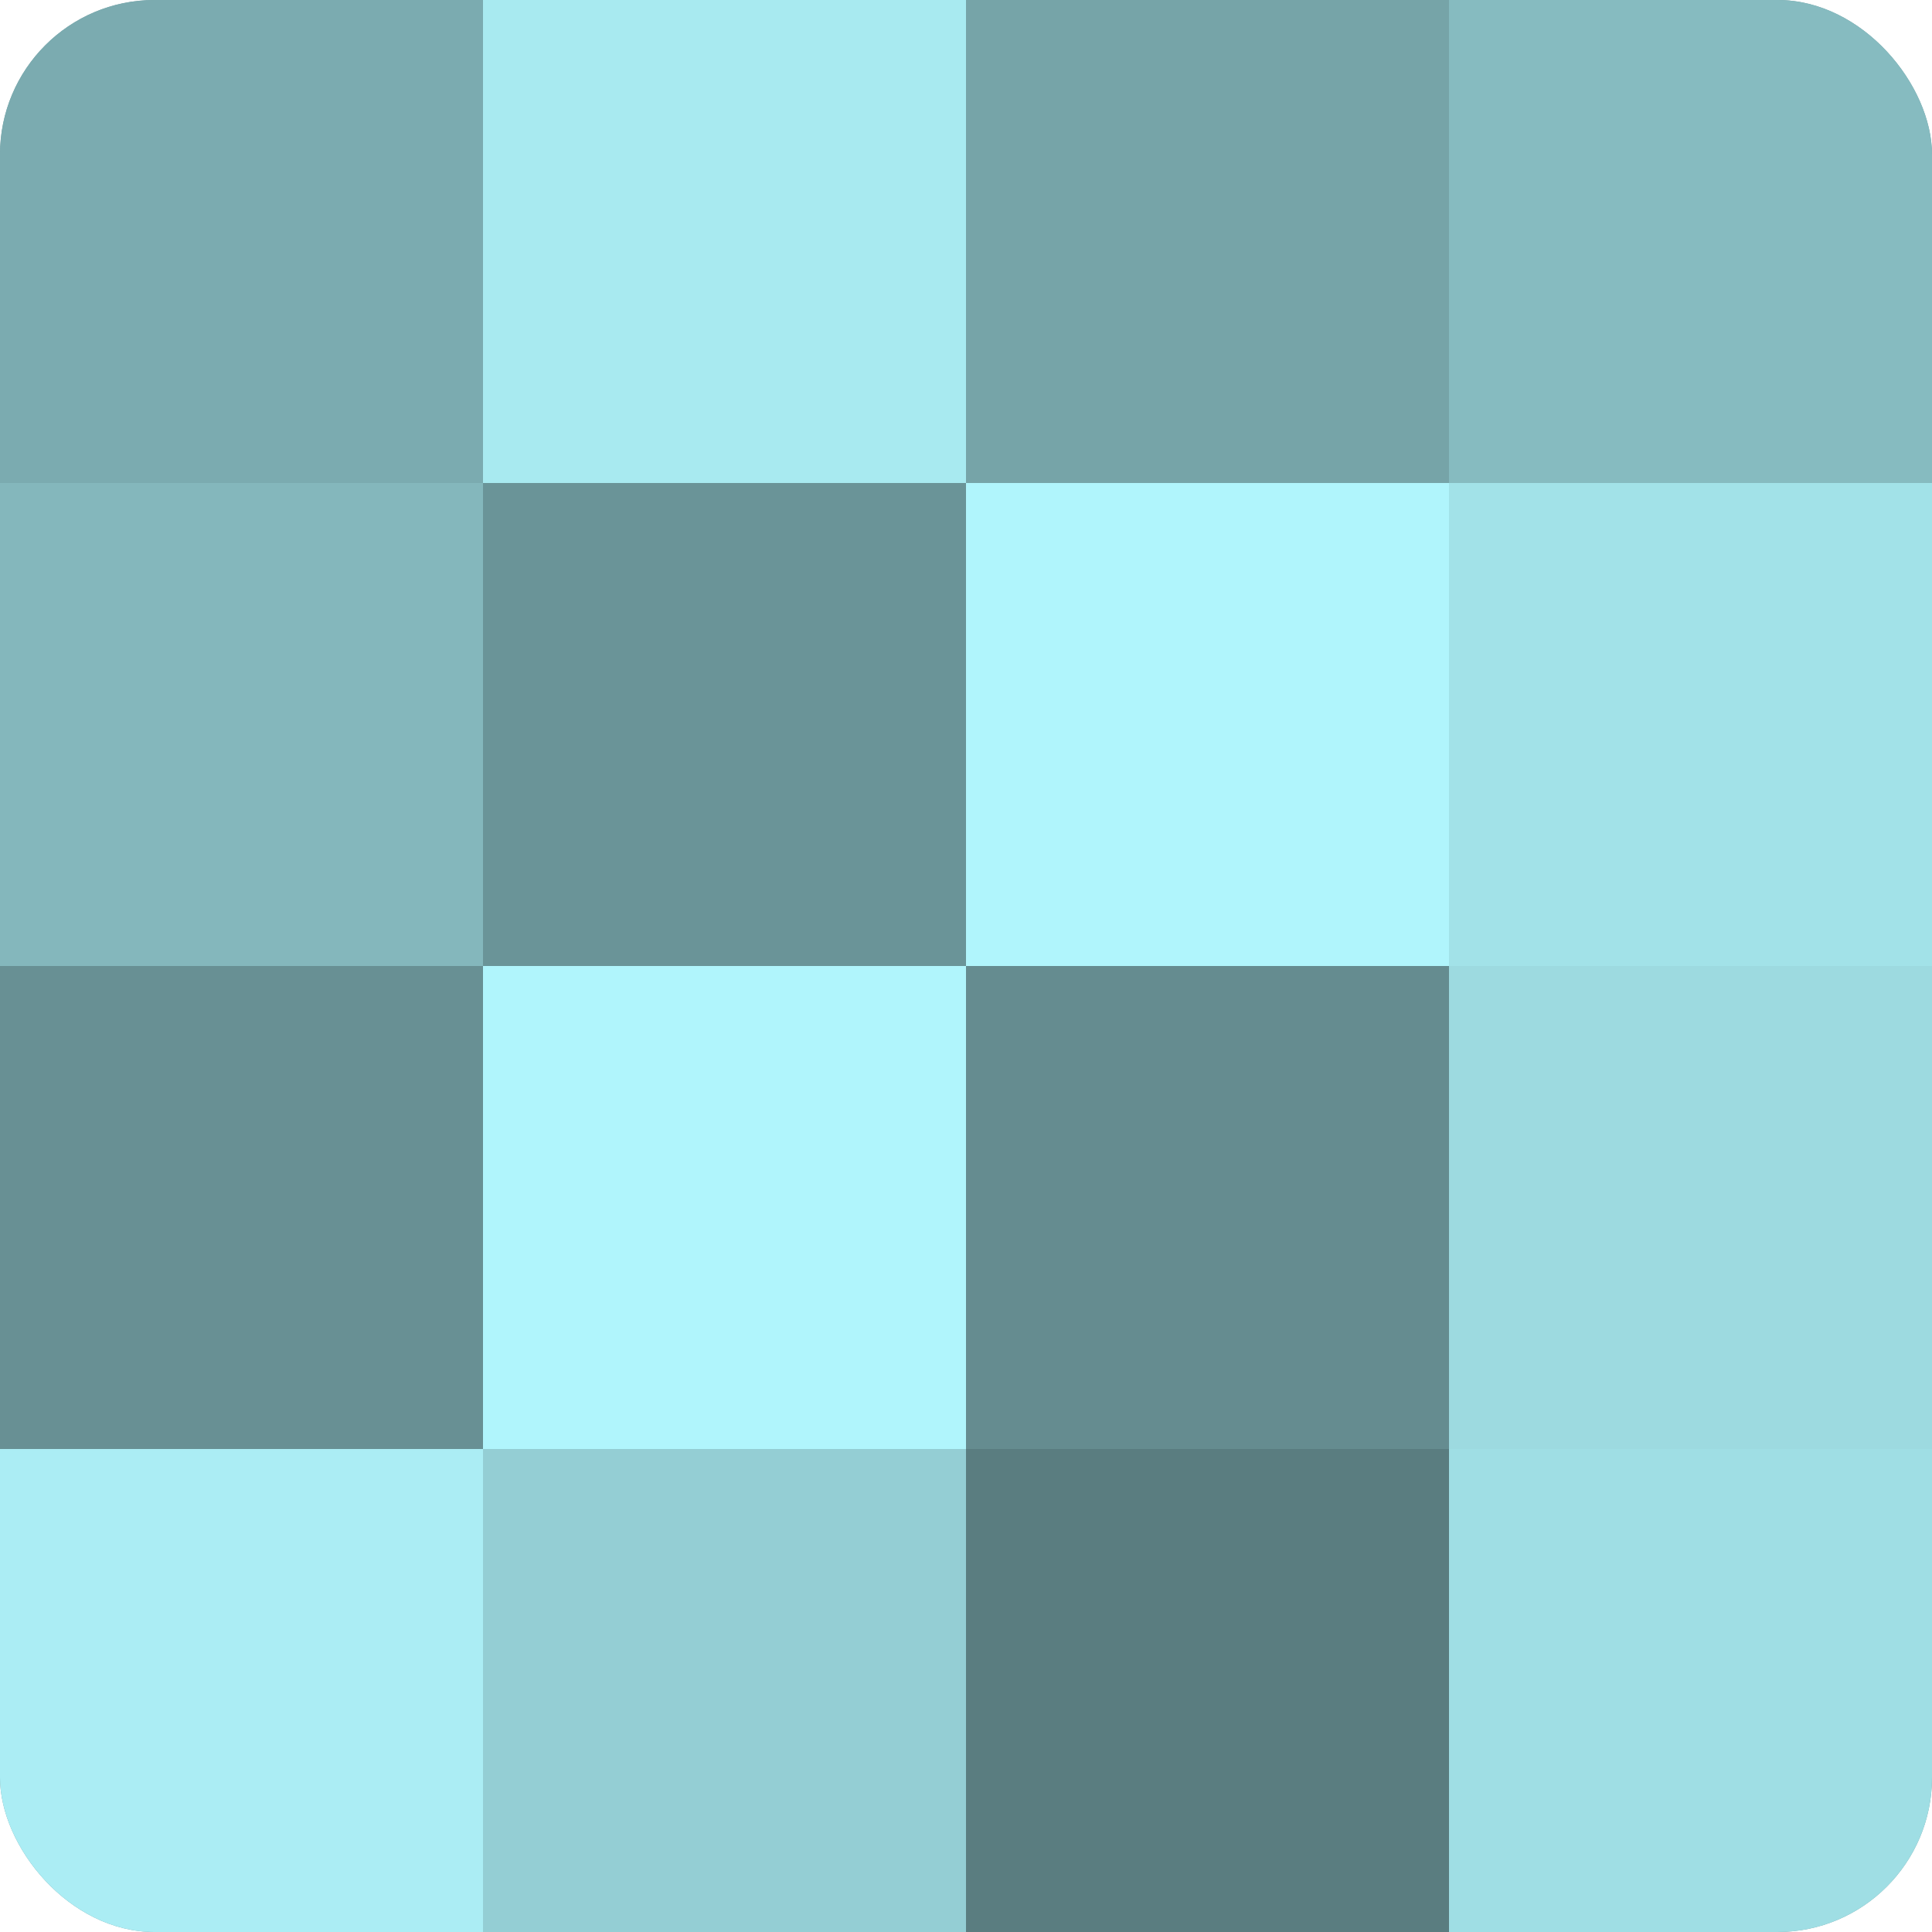
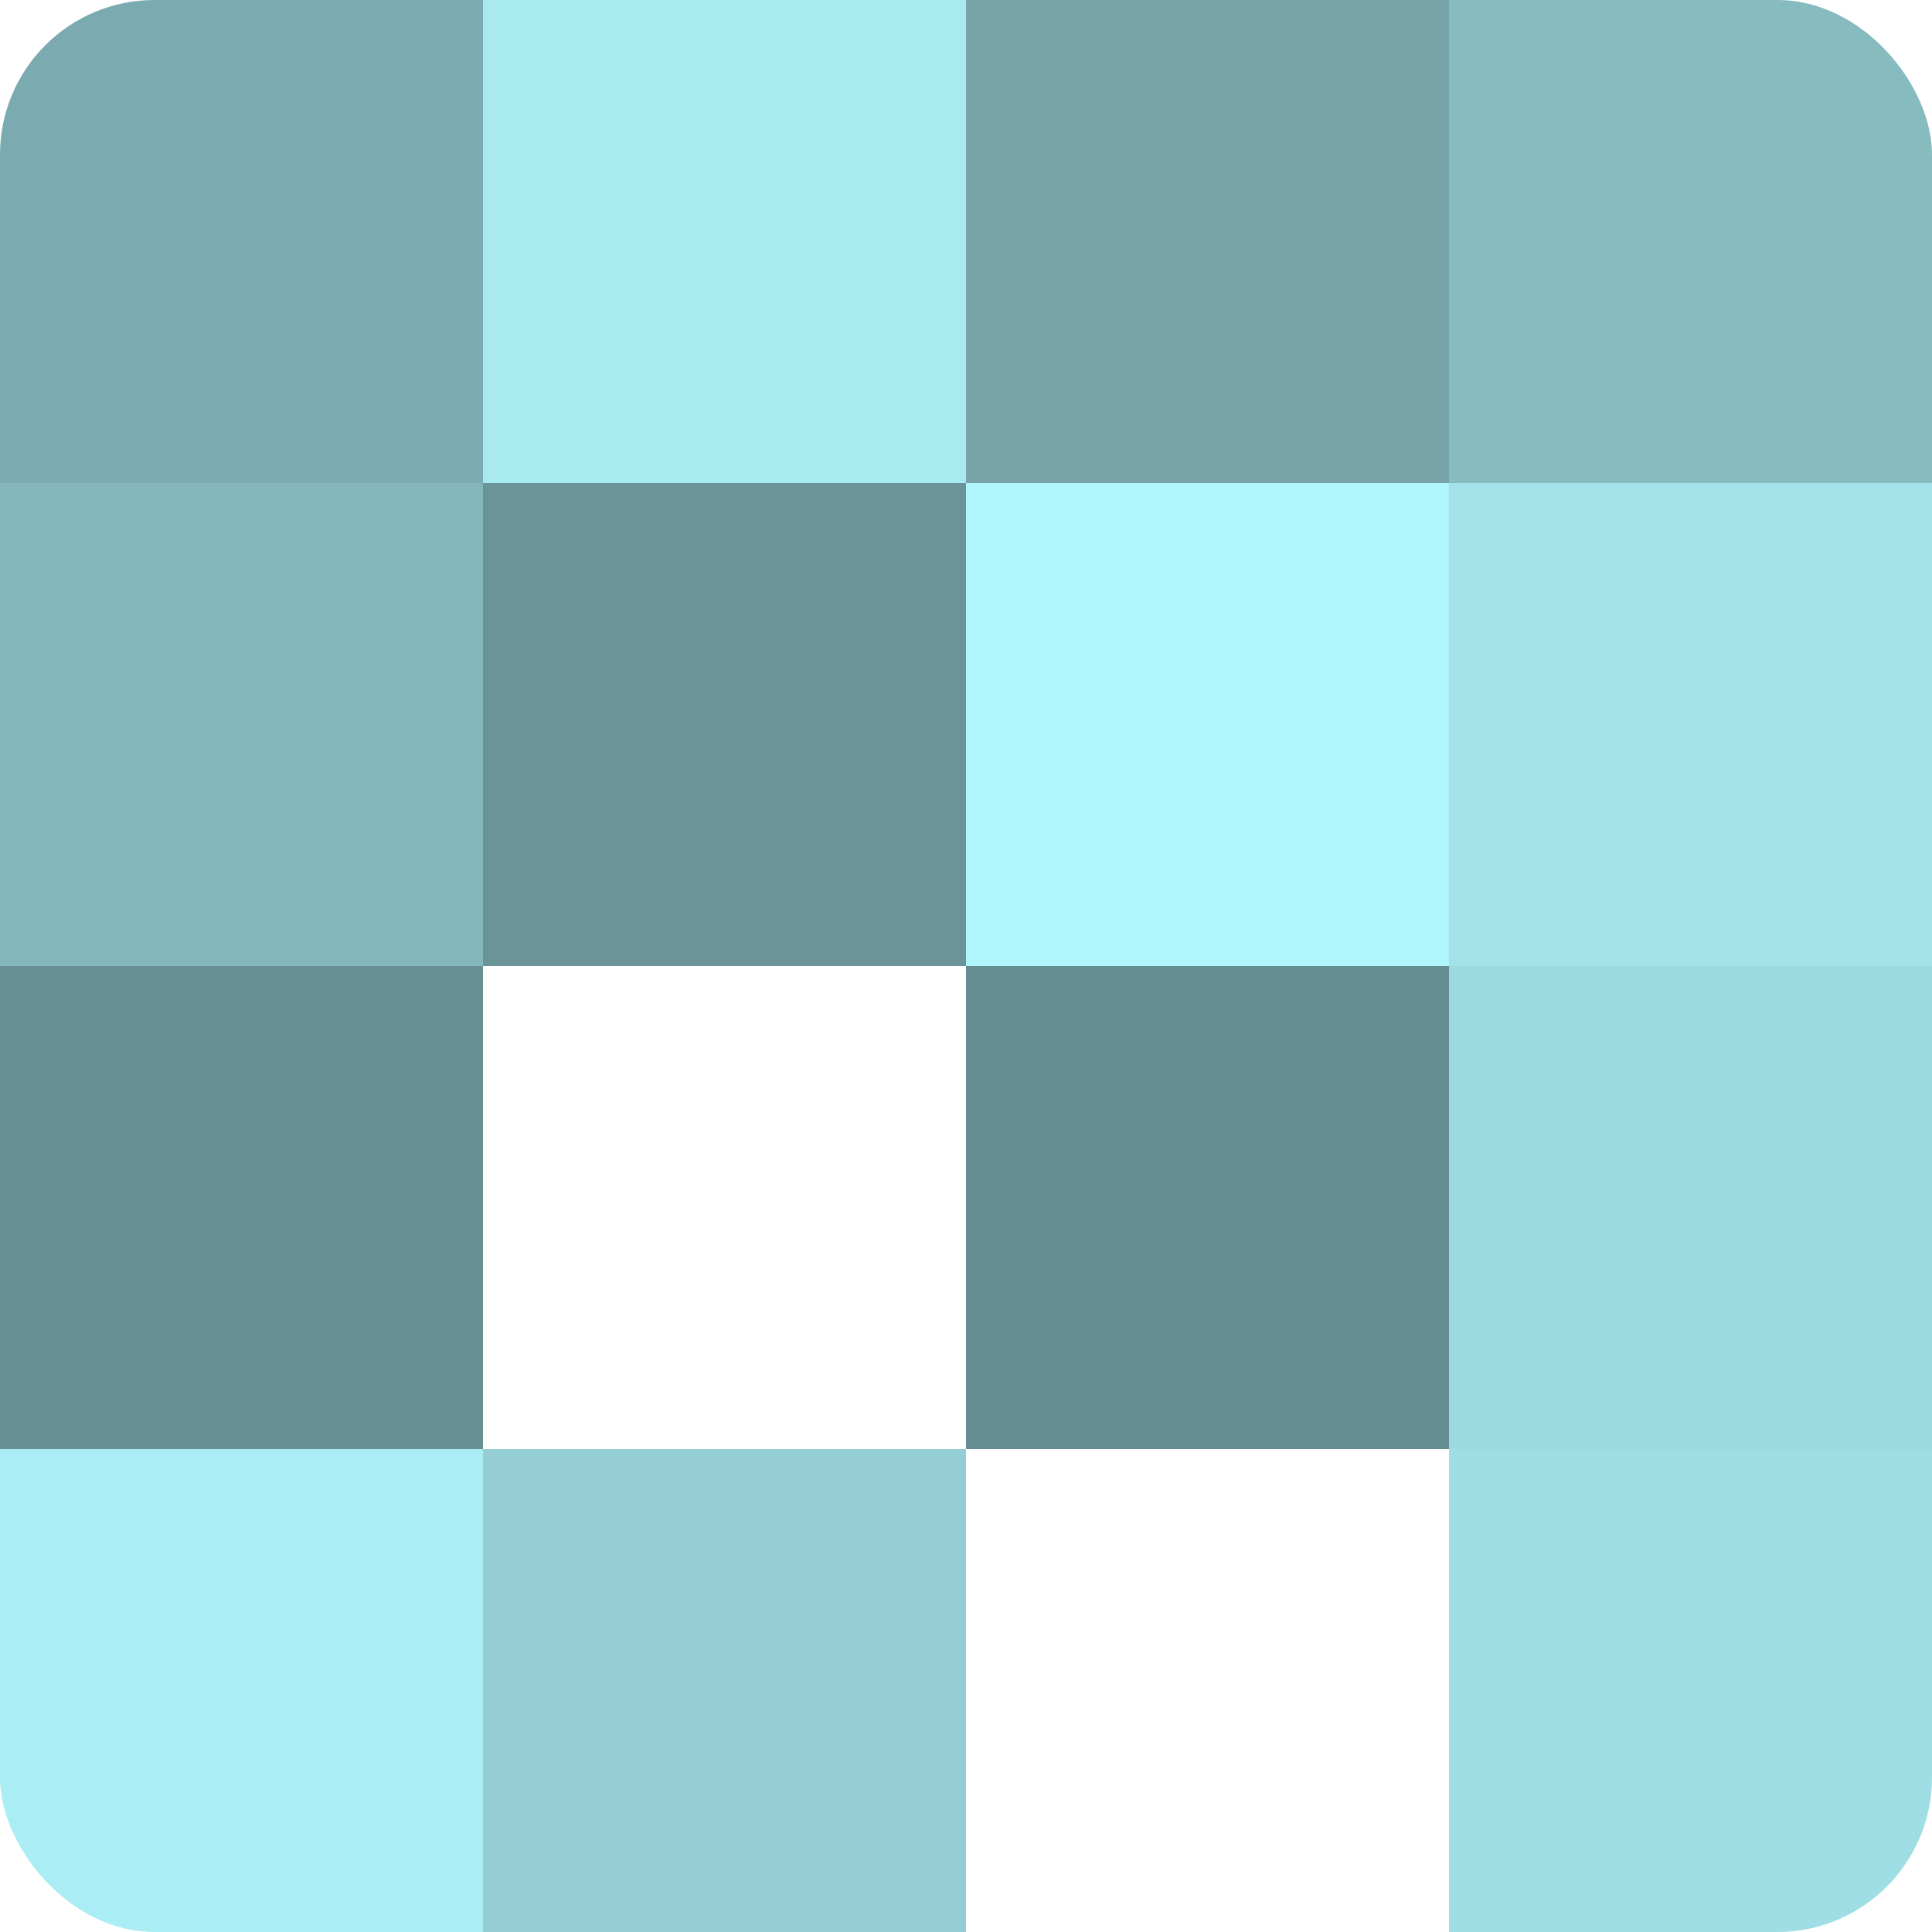
<svg xmlns="http://www.w3.org/2000/svg" width="60" height="60" viewBox="0 0 100 100" preserveAspectRatio="xMidYMid meet">
  <defs>
    <clipPath id="c" width="100" height="100">
      <rect width="100" height="100" rx="8" ry="8" />
    </clipPath>
  </defs>
  <g clip-path="url(#c)">
-     <rect width="100" height="100" fill="#709ca0" />
    <rect width="25" height="25" fill="#7babb0" />
    <rect y="25" width="25" height="25" fill="#84b7bc" />
    <rect y="50" width="25" height="25" fill="#689094" />
    <rect y="75" width="25" height="25" fill="#abedf4" />
    <rect x="25" width="25" height="25" fill="#a8eaf0" />
    <rect x="25" y="25" width="25" height="25" fill="#6a9498" />
-     <rect x="25" y="50" width="25" height="25" fill="#b0f5fc" />
    <rect x="25" y="75" width="25" height="25" fill="#94ced4" />
    <rect x="50" width="25" height="25" fill="#76a4a8" />
    <rect x="50" y="25" width="25" height="25" fill="#b0f5fc" />
    <rect x="50" y="50" width="25" height="25" fill="#658c90" />
-     <rect x="50" y="75" width="25" height="25" fill="#5a7d80" />
    <rect x="75" width="25" height="25" fill="#86bbc0" />
    <rect x="75" y="25" width="25" height="25" fill="#a2e2e8" />
    <rect x="75" y="50" width="25" height="25" fill="#9ddae0" />
    <rect x="75" y="75" width="25" height="25" fill="#9fdee4" />
  </g>
</svg>